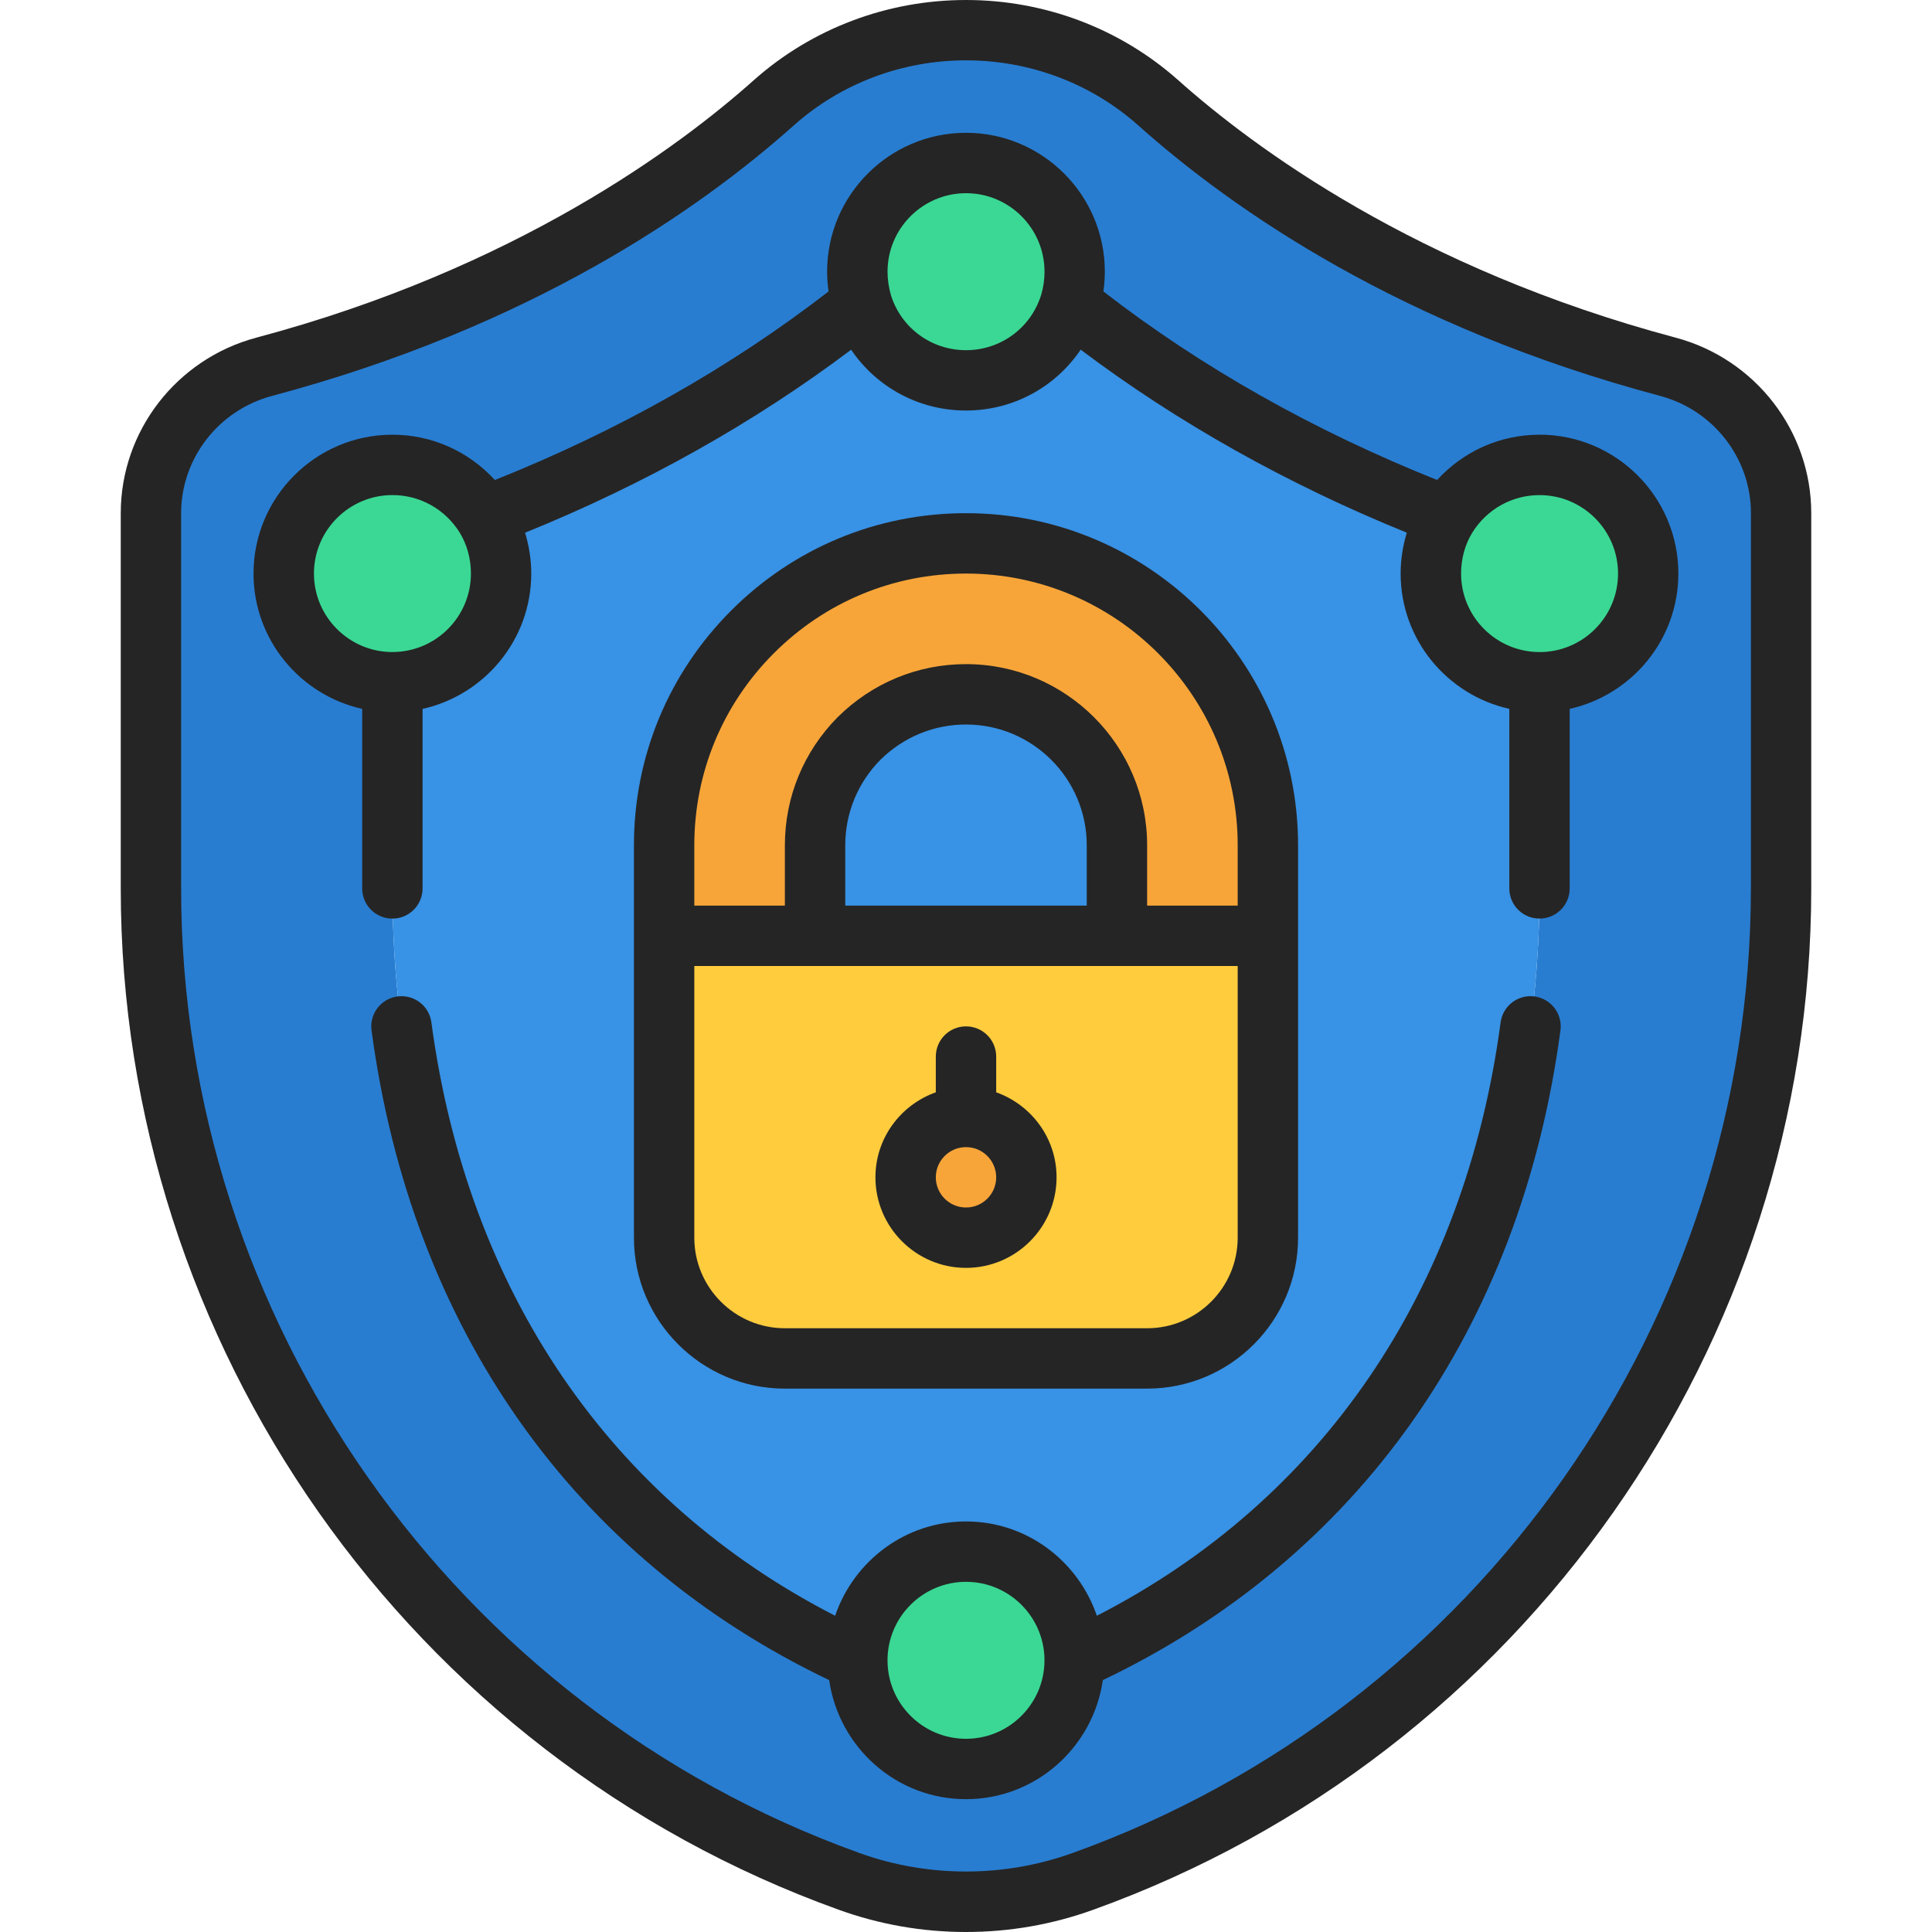
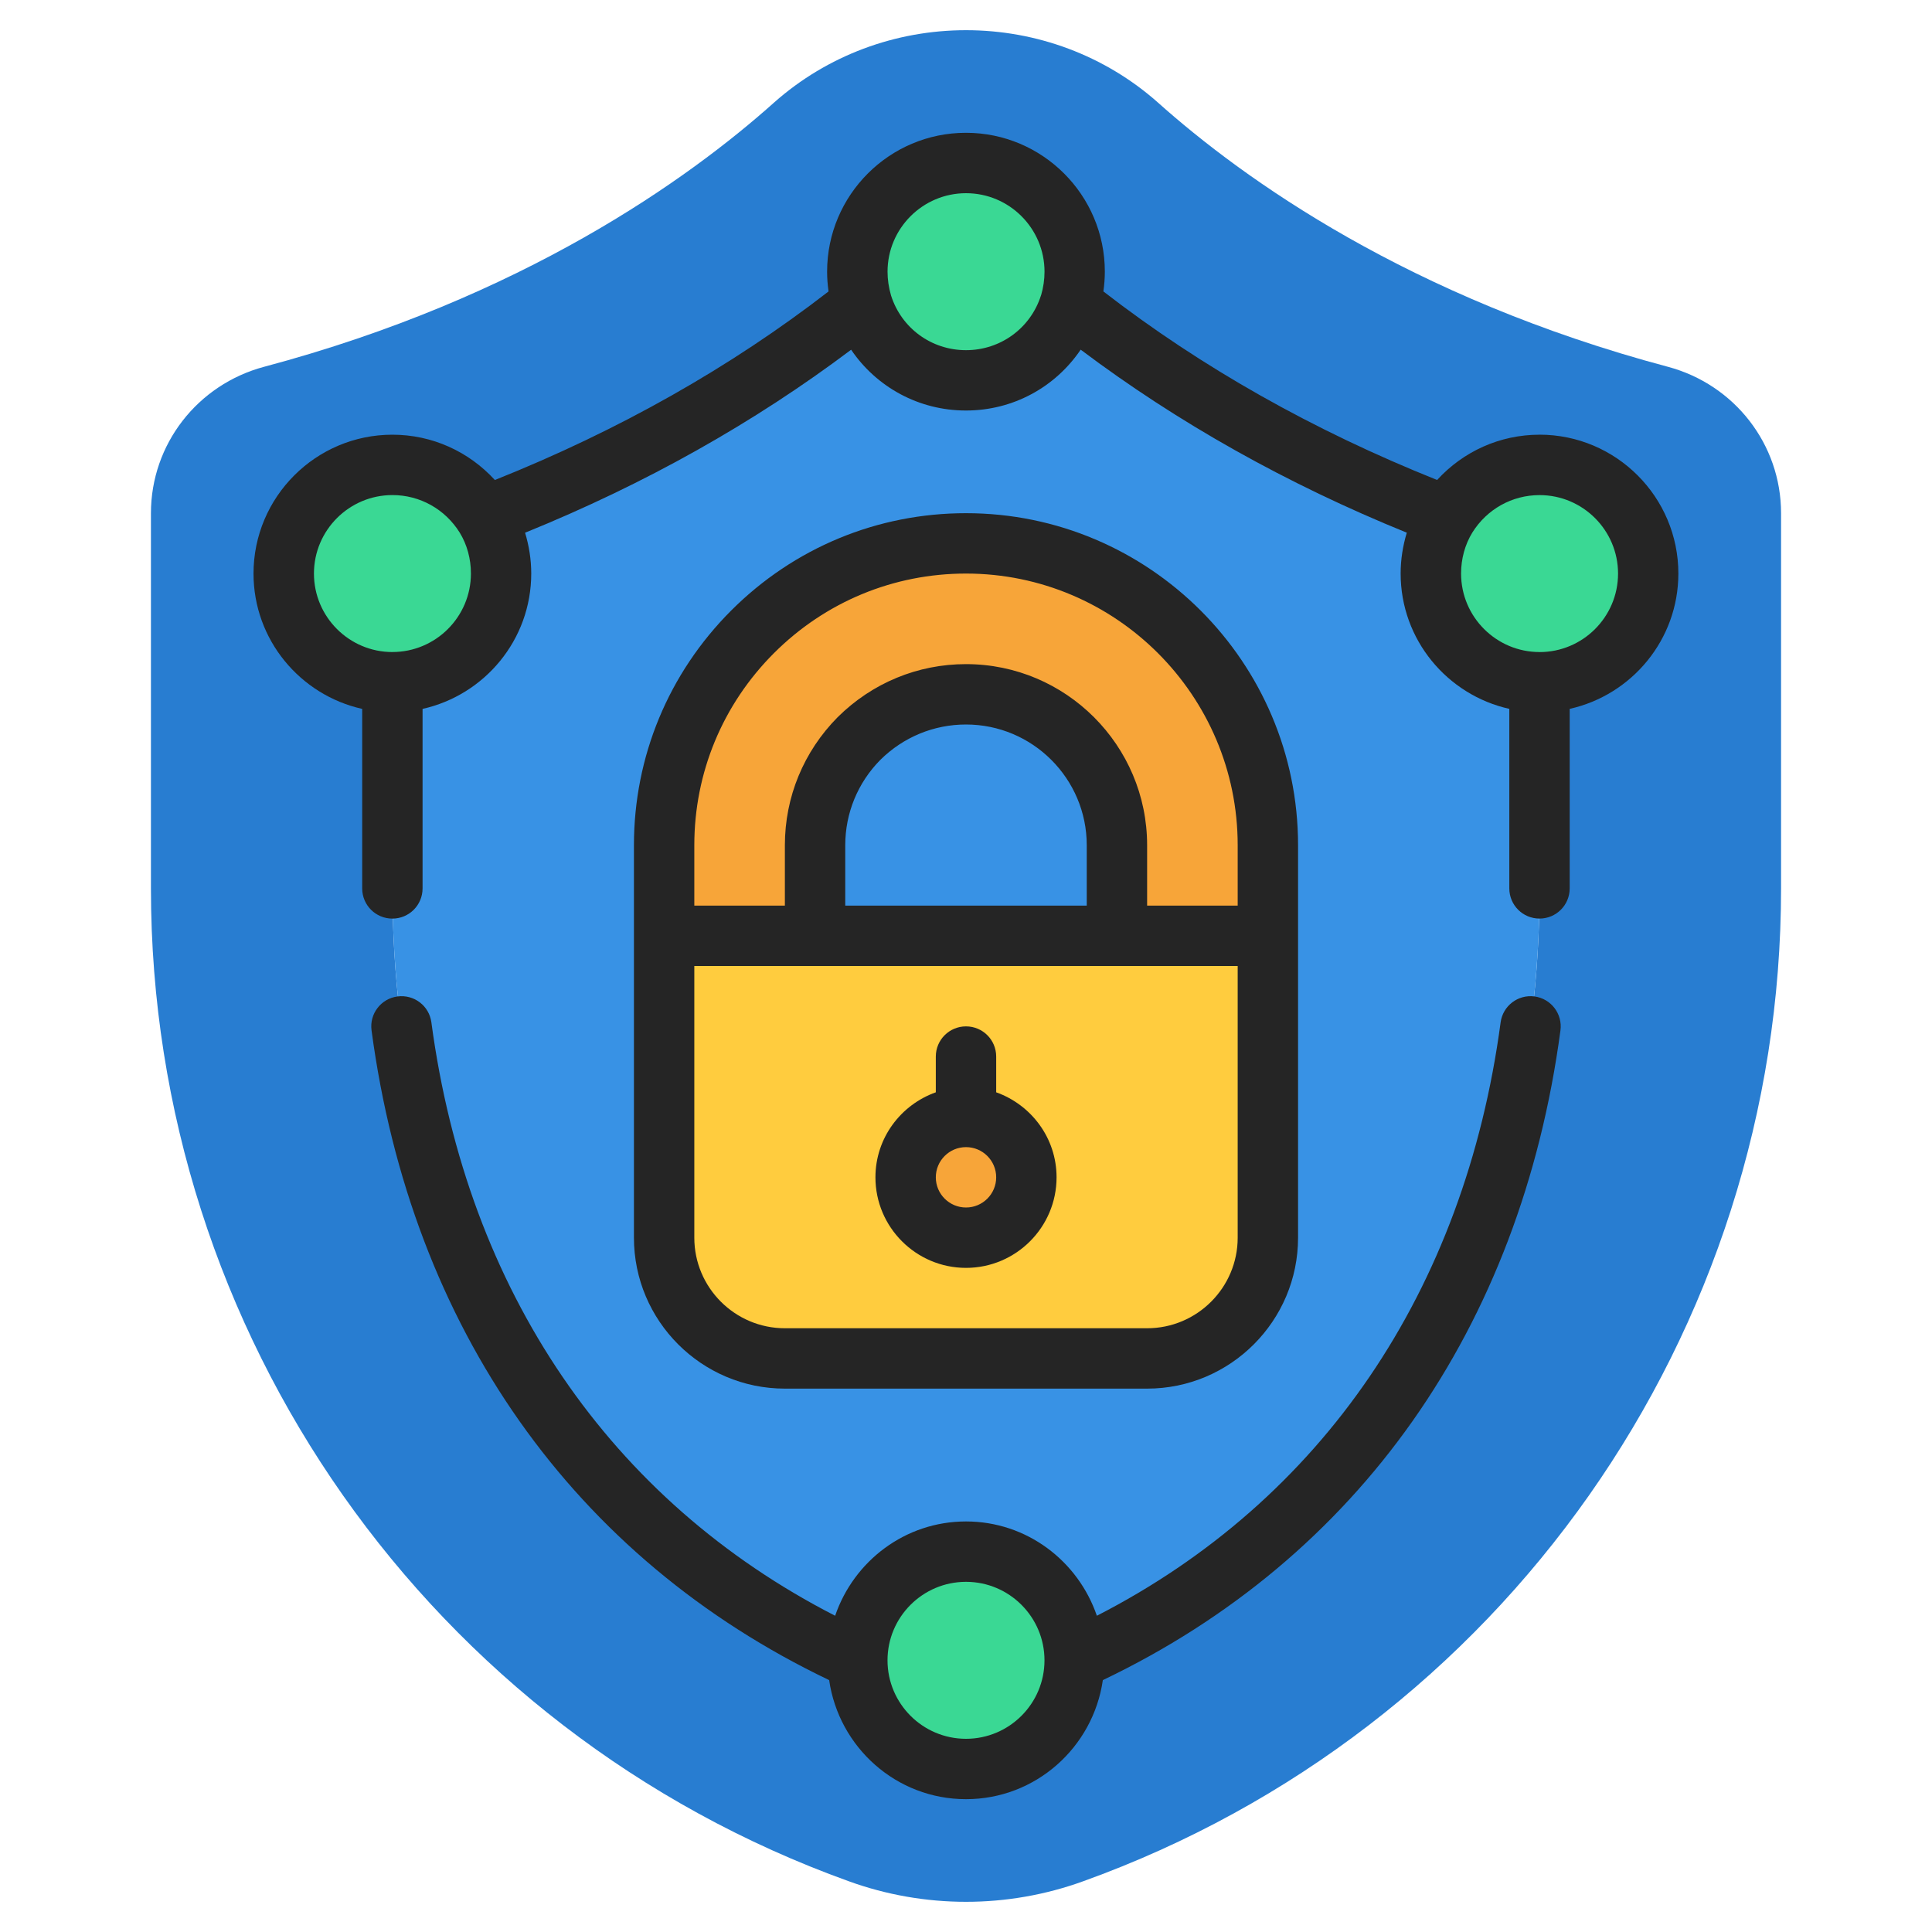
<svg xmlns="http://www.w3.org/2000/svg" id="Layer_1" height="512" viewBox="0 0 64 64" width="512">
  <g>
    <path d="m51 15.4c1.99 0 3.6 1.61 3.6 3.6s-1.61 3.6-3.6 3.6-3.6-1.61-3.6-3.6c0-.69.19-1.34.52-1.88.64-1.03 1.78-1.72 3.08-1.72z" fill="#3ad894" />
    <circle cx="32" cy="55" fill="#3ad894" r="3.6" />
    <circle cx="32" cy="39" fill="#f7a539" r="2" />
    <path d="m32 37c-1.1 0-2 .9-2 2s.9 2 2 2 2-.9 2-2-.9-2-2-2zm10-6v10c0 2.21-1.79 4-4 4h-12c-2.21 0-4-1.79-4-4v-10z" fill="#ffcc3e" />
    <path d="m37 28v3h-10v-3c0-1.38.56-2.63 1.46-3.54.91-.9 2.16-1.46 3.54-1.46 2.76 0 5 2.24 5 5z" fill="#3892e5" />
    <path d="m42 28v3h-5v-3c0-2.76-2.24-5-5-5-1.38 0-2.63.56-3.54 1.46-.9.91-1.46 2.16-1.46 3.54v3h-5v-3c0-2.76 1.12-5.26 2.93-7.07s4.31-2.93 7.07-2.93c5.52 0 10 4.48 10 10z" fill="#f7a539" />
    <path d="m59 17v12.43c0 14.74-9.25 27.9-23.12 32.89-1.24.45-2.56.68-3.88.68s-2.64-.23-3.88-.68c-13.87-4.99-23.12-18.15-23.12-32.89v-12.43c0-2.28 1.54-4.26 3.75-4.85 8.56-2.28 14.06-6.22 16.9-8.76 1.75-1.55 4.01-2.39 6.35-2.39s4.6.84 6.35 2.39c2.84 2.54 8.34 6.48 16.9 8.76 2.21.59 3.75 2.57 3.75 4.85zm-4.4 2c0-1.99-1.61-3.6-3.6-3.6-1.3 0-2.44.69-3.08 1.72-5.45-2.09-9.57-4.72-12.48-7.04.1-.34.16-.7.16-1.08 0-1.99-1.61-3.6-3.6-3.6s-3.6 1.61-3.6 3.6c0 .38.06.74.16 1.08-2.91 2.32-7.02 4.95-12.48 7.04-.64-1.03-1.78-1.72-3.08-1.72-1.99 0-3.6 1.61-3.6 3.6s1.61 3.6 3.6 3.6v6.83c0 11.57 5.5 21.08 15.4 25.57 0 1.99 1.61 3.6 3.6 3.6s3.6-1.61 3.6-3.6c9.9-4.49 15.4-14 15.4-25.57v-6.83c1.99 0 3.6-1.61 3.6-3.6z" fill="#287dd1" />
    <path d="m35.6 9c0 .38-.06.74-.16 1.08-.46 1.46-1.83 2.52-3.44 2.52s-2.98-1.06-3.44-2.52c-.1-.34-.16-.7-.16-1.08 0-1.99 1.61-3.6 3.6-3.6s3.6 1.61 3.6 3.6z" fill="#3ad894" />
    <path d="m47.4 19c0 1.99 1.61 3.6 3.6 3.6v6.83c0 11.57-5.5 21.08-15.4 25.57 0-1.99-1.61-3.6-3.6-3.6s-3.6 1.61-3.6 3.6c-9.9-4.49-15.4-14-15.4-25.57v-6.83c1.99 0 3.6-1.61 3.6-3.6 0-.69-.19-1.34-.52-1.88 5.46-2.09 9.57-4.72 12.48-7.04.46 1.46 1.83 2.52 3.44 2.52s2.98-1.06 3.44-2.52c2.91 2.32 7.03 4.95 12.48 7.04-.33.54-.52 1.19-.52 1.88zm-5.4 22v-13c0-5.52-4.48-10-10-10-2.76 0-5.26 1.12-7.07 2.93s-2.93 4.31-2.93 7.07v13c0 2.21 1.79 4 4 4h12c2.21 0 4-1.79 4-4z" fill="#3892e5" />
    <path d="m16.08 17.12c.33.54.52 1.19.52 1.88 0 1.99-1.61 3.6-3.6 3.6s-3.6-1.61-3.6-3.6 1.61-3.6 3.6-3.6c1.3 0 2.44.69 3.08 1.72z" fill="#3ad894" />
  </g>
  <g fill="#252525">
-     <path d="m55.508 11.185c-8.602-2.292-14.024-6.335-16.495-8.544-1.923-1.703-4.414-2.641-7.013-2.641s-5.09.938-7.017 2.645c-2.467 2.205-7.89 6.248-16.491 8.54-2.645.706-4.492 3.097-4.492 5.815v12.43c0 15.118 9.557 28.714 23.779 33.831 1.354.49 2.775.739 4.221.739s2.866-.249 4.221-.739c14.223-5.119 23.779-18.714 23.779-33.831v-12.43c0-2.719-1.848-5.109-4.492-5.815zm2.492 18.245c0 14.277-9.025 27.116-22.459 31.949h-.002c-2.271.823-4.805.824-7.08 0-13.434-4.833-22.459-17.672-22.459-31.949v-12.43c0-1.813 1.237-3.411 3.008-3.884 8.552-2.277 14.133-6.142 17.306-8.978 1.557-1.379 3.576-2.139 5.687-2.139s4.13.76 5.683 2.135c3.177 2.84 8.758 6.704 17.31 8.981 1.771.473 3.008 2.07 3.008 3.884v12.43z" />
    <path d="m50.834 33.009c-.548-.074-1.051.312-1.124.858-1.192 8.909-5.926 15.837-13.375 19.657-.619-1.81-2.318-3.124-4.335-3.124s-3.716 1.314-4.335 3.124c-7.449-3.82-12.183-10.748-13.375-19.657-.073-.547-.571-.931-1.124-.858-.547.073-.932.576-.858 1.124 1.319 9.865 6.699 17.48 15.159 21.523.321 2.224 2.222 3.944 4.533 3.944s4.212-1.72 4.533-3.944c8.46-4.043 13.84-11.657 15.159-21.523.073-.548-.312-1.051-.858-1.124zm-18.834 24.591c-1.434 0-2.6-1.166-2.6-2.6s1.166-2.6 2.6-2.6 2.6 1.166 2.6 2.6-1.166 2.6-2.6 2.6z" />
    <path d="m51 14.4c-1.313 0-2.527.553-3.394 1.5-4.098-1.639-7.81-3.734-11.055-6.246.031-.219.048-.438.048-.655 0-2.536-2.063-4.6-4.6-4.6s-4.6 2.063-4.6 4.6c0 .217.017.436.048.655-3.251 2.517-6.963 4.613-11.054 6.247-.868-.948-2.082-1.501-3.395-1.501-2.536 0-4.6 2.063-4.6 4.6 0 2.192 1.544 4.024 3.6 4.483v5.947c0 .553.447 1 1 1s1-.447 1-1v-5.947c2.056-.459 3.6-2.291 3.6-4.483 0-.464-.073-.919-.204-1.353 3.967-1.609 7.587-3.643 10.801-6.062.84 1.238 2.242 2.014 3.803 2.014s2.958-.773 3.801-2.016c3.209 2.415 6.83 4.45 10.803 6.063-.131.434-.204.889-.204 1.353 0 2.192 1.544 4.024 3.6 4.483v5.947c0 .553.447 1 1 1s1-.447 1-1v-5.947c2.056-.459 3.6-2.291 3.6-4.483 0-2.536-2.063-4.6-4.6-4.6zm-38 7.2c-1.434 0-2.6-1.166-2.6-2.6s1.166-2.6 2.6-2.6c.91 0 1.743.465 2.229 1.244.243.398.371.867.371 1.355 0 1.434-1.166 2.6-2.6 2.6zm21.486-11.82c-.343 1.089-1.342 1.82-2.486 1.82s-2.138-.728-2.483-1.811c-.078-.27-.116-.527-.116-.789 0-1.434 1.166-2.6 2.6-2.6s2.6 1.166 2.6 2.6c0 .265-.039.526-.113.779zm16.514 11.82c-1.434 0-2.6-1.166-2.6-2.6 0-.488.128-.957.371-1.355.485-.779 1.318-1.244 2.229-1.244 1.434 0 2.6 1.166 2.6 2.6s-1.166 2.6-2.6 2.6z" />
    <path d="m38 46c2.757 0 5-2.243 5-5v-13c0-6.065-4.935-11-11-11-2.937 0-5.698 1.145-7.777 3.223-2.078 2.079-3.223 4.841-3.223 7.777v13c0 2.757 2.243 5 5 5zm-12.363-24.363c1.701-1.7 3.961-2.637 6.363-2.637 4.963 0 9 4.037 9 9v2h-3v-2c0-3.309-2.691-6-6-6-1.597 0-3.104.621-4.251 1.757-1.128 1.14-1.749 2.646-1.749 4.243v2h-3v-2c0-2.402.937-4.662 2.637-6.363zm10.363 8.363h-8v-2c0-1.066.416-2.073 1.163-2.829.764-.755 1.771-1.171 2.837-1.171 2.206 0 4 1.794 4 4zm-13 11v-9h18v9c0 1.654-1.346 3-3 3h-12c-1.654 0-3-1.346-3-3z" />
    <path d="m32 42c1.654 0 3-1.346 3-3 0-1.302-.839-2.402-2-2.816v-1.184c0-.553-.447-1-1-1s-1 .447-1 1v1.184c-1.161.414-2 1.514-2 2.816 0 1.654 1.346 3 3 3zm0-4c.552 0 1 .448 1 1s-.448 1-1 1-1-.448-1-1 .448-1 1-1z" />
  </g>
</svg>